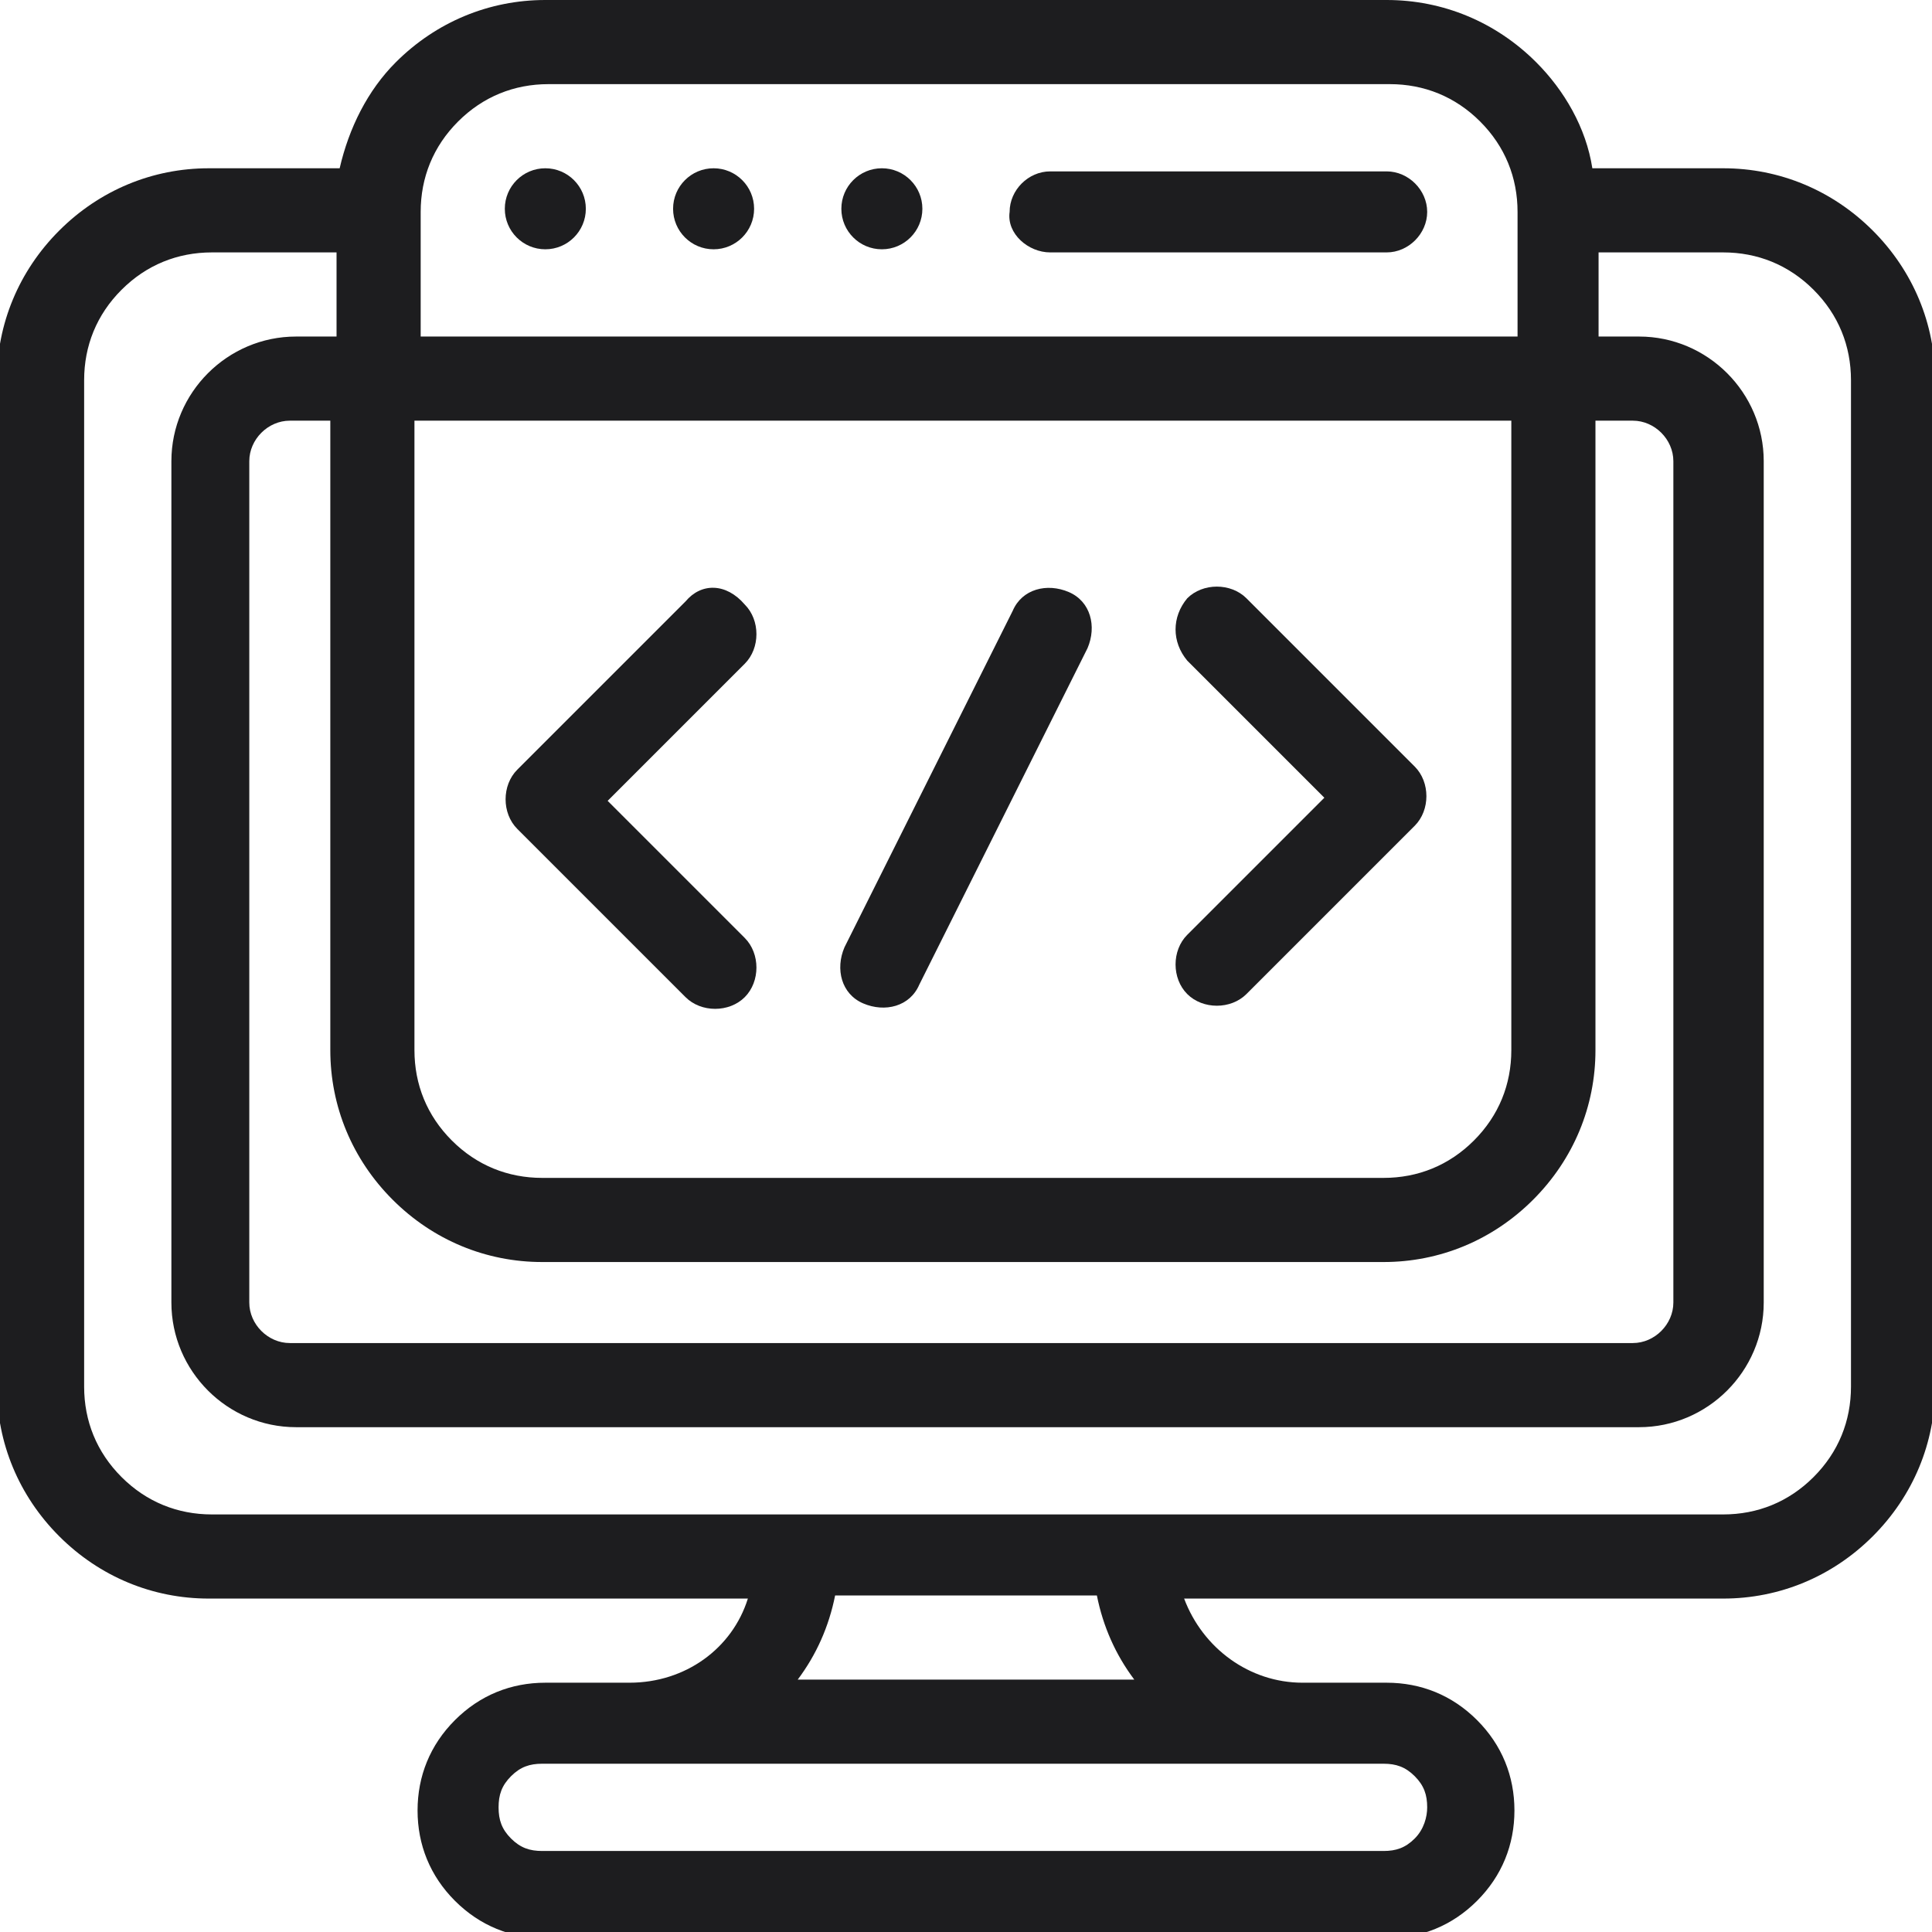
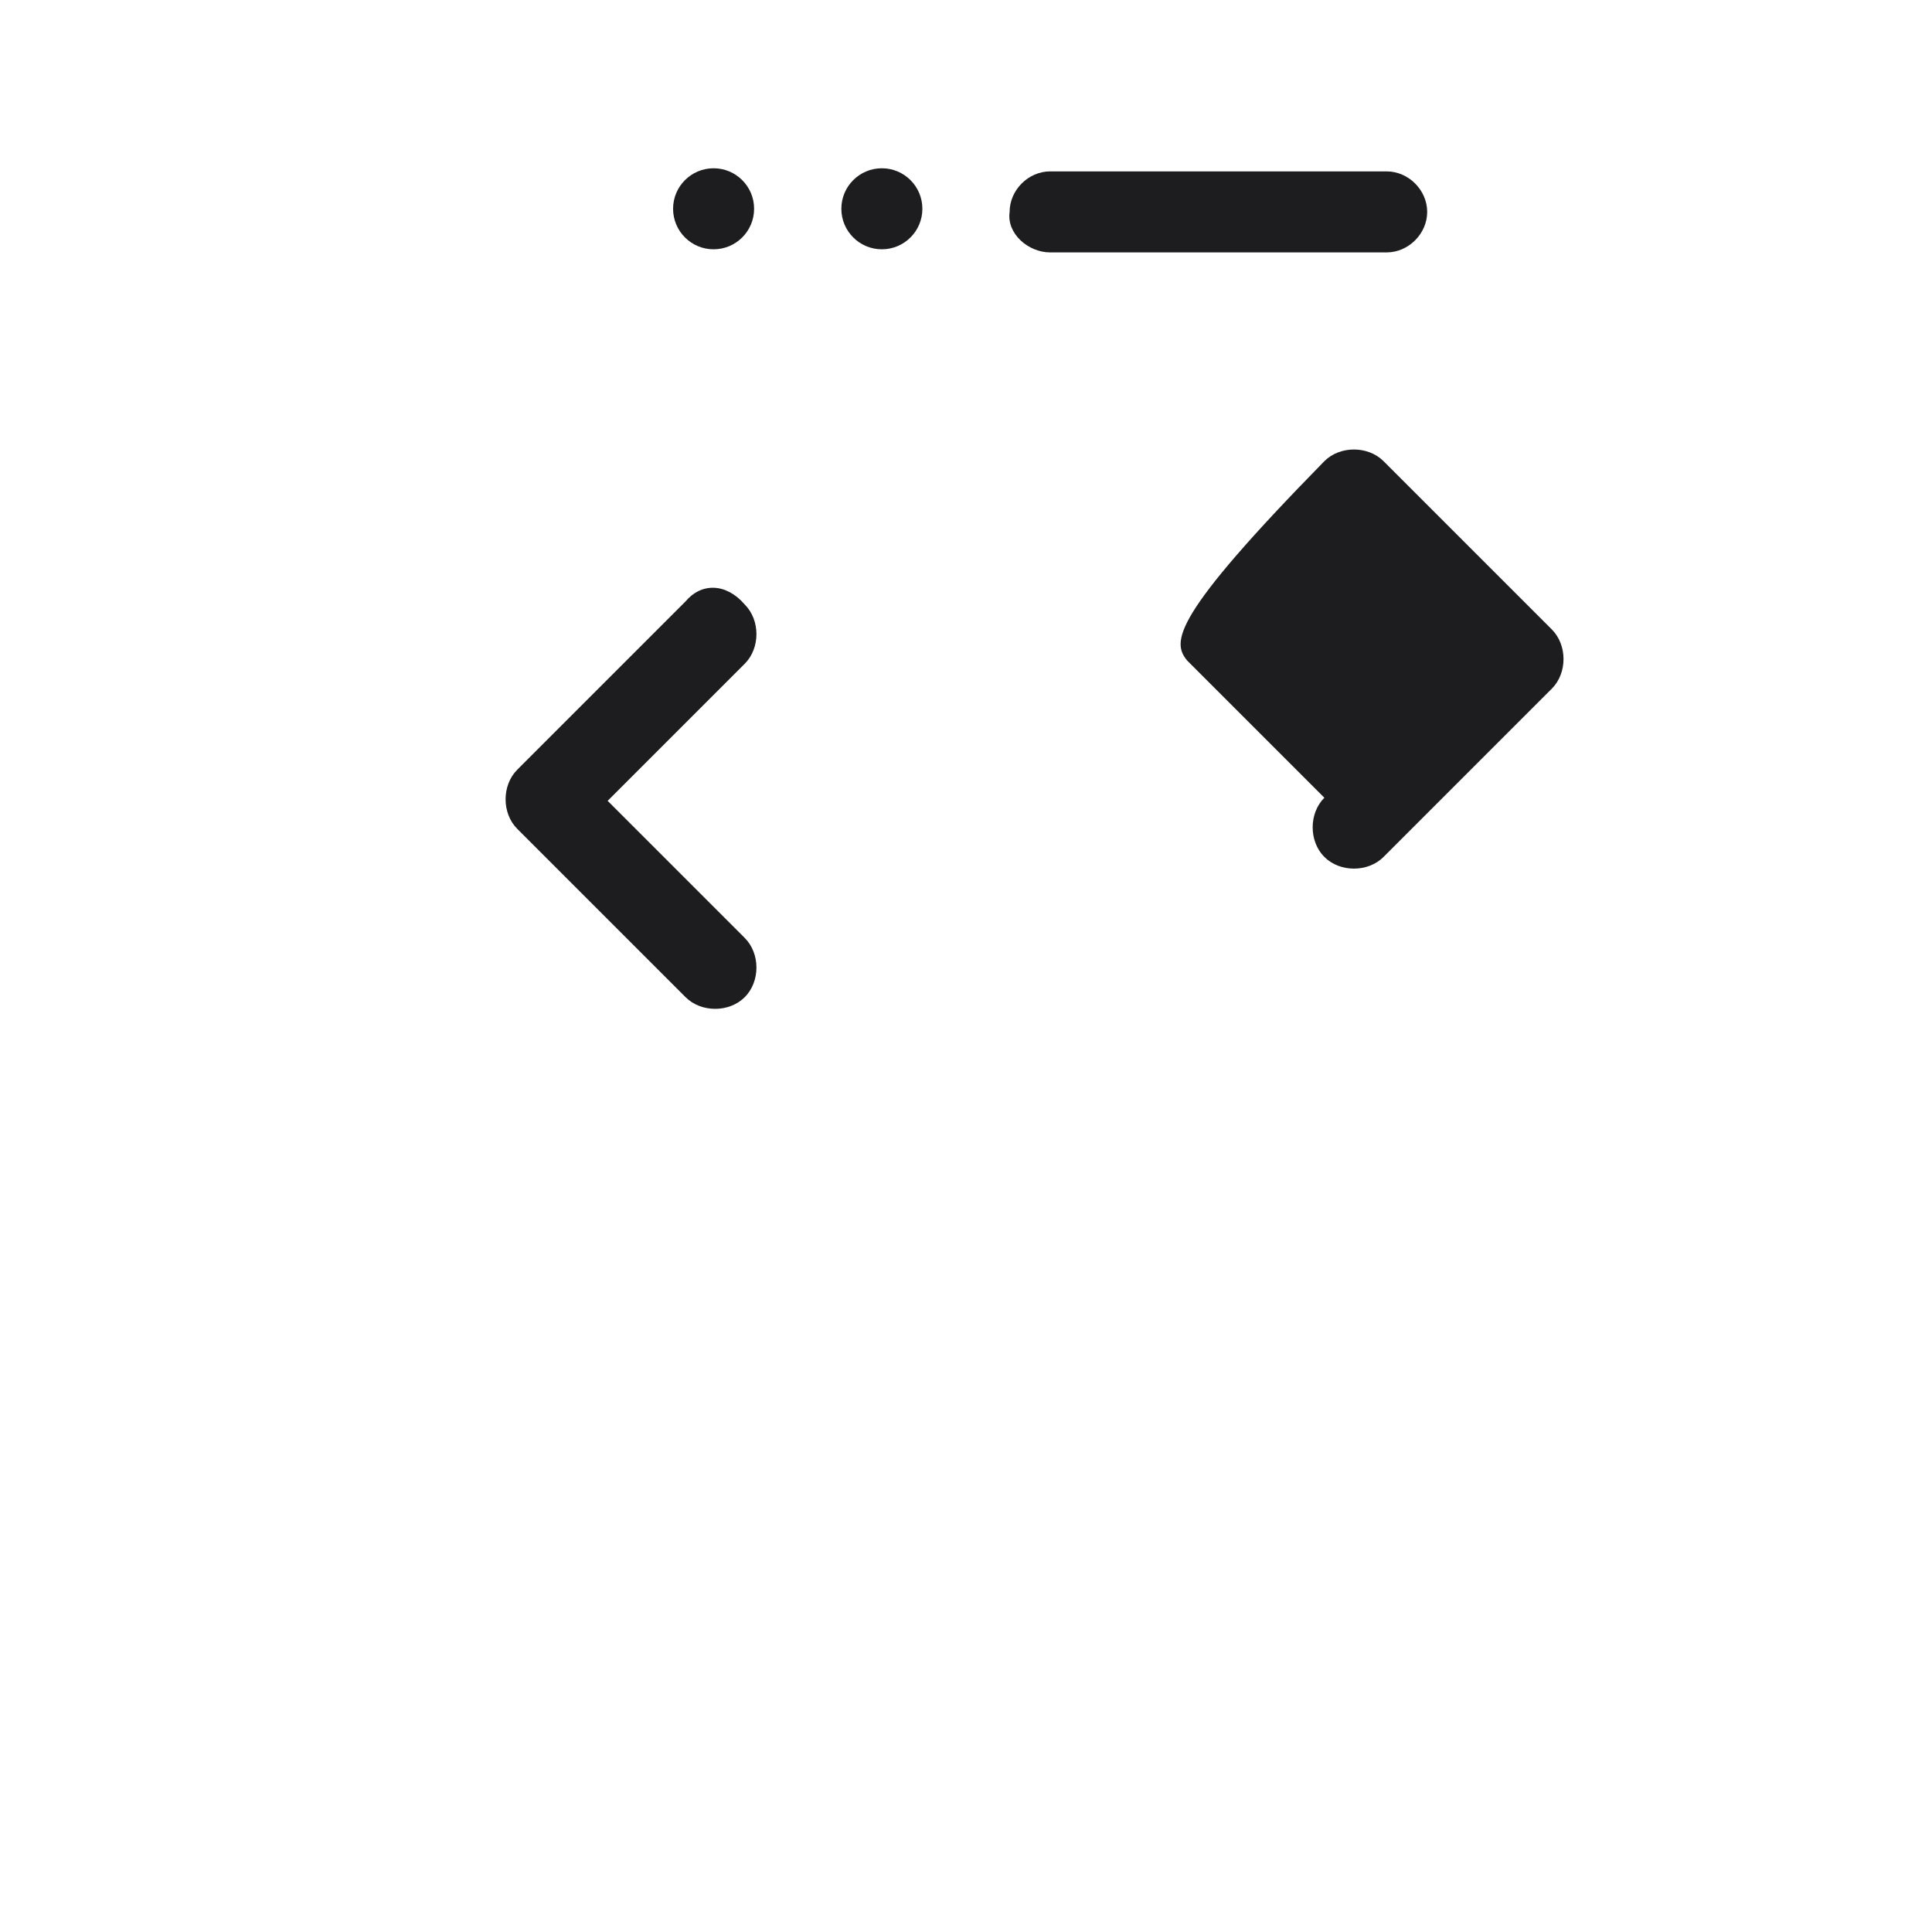
<svg xmlns="http://www.w3.org/2000/svg" version="1.1" id="Layer_1" x="0px" y="0px" width="62px" height="62px" viewBox="0 0 62 62" style="enable-background:new 0 0 62 62;" xml:space="preserve">
  <style type="text/css">
	.st0{fill:#1D1D1F;}
	.st1{fill-rule:evenodd;clip-rule:evenodd;fill:#1D1D1F;}
	.st2{stroke:#000000;stroke-width:0.25;stroke-miterlimit:10;}
	.st3{fill-rule:evenodd;clip-rule:evenodd;}
</style>
  <g transform="matrix(1,0,0,1,-336,-48)">
    <g>
-       <path class="st1" d="M346.9,53.4c0.3-1.3,0.9-2.5,1.8-3.4c1.3-1.3,3-2,4.8-2c7.2,0,19.8,0,27,0c1.8,0,3.5,0.7,4.8,2    c0.9,0.9,1.6,2.1,1.8,3.4h4.2c1.8,0,3.5,0.7,4.8,2c1.3,1.3,2,3,2,4.8c0,8.3,0,24.1,0,32.3c0,1.8-0.7,3.5-2,4.8c-1.3,1.3-3,2-4.8,2    H374c0.6,1.6,2.1,2.7,3.8,2.7h2.7c1.1,0,2.1,0.4,2.9,1.2c0.8,0.8,1.2,1.8,1.2,2.9l0,0c0,1.1-0.4,2.1-1.2,2.9    c-0.8,0.8-1.8,1.2-2.9,1.2c-6.1,0-20.9,0-27,0c-1.1,0-2.1-0.4-2.9-1.2c-0.8-0.8-1.2-1.8-1.2-2.9s0.4-2.1,1.2-2.9    c0.8-0.8,1.8-1.2,2.9-1.2h2.7c1.8,0,3.3-1.1,3.8-2.7h-17.3c-1.8,0-3.5-0.7-4.8-2c-1.3-1.3-2-3-2-4.8c0-8.3,0-24.1,0-32.3    c0-1.8,0.7-3.5,2-4.8c1.3-1.3,3-2,4.8-2H346.9z M381.8,106c0-0.4-0.1-0.7-0.4-1c-0.3-0.3-0.6-0.4-1-0.4h-27c-0.4,0-0.7,0.1-1,0.4    c-0.3,0.3-0.4,0.6-0.4,1c0,0.4,0.1,0.7,0.4,1c0.3,0.3,0.6,0.4,1,0.4h27c0.4,0,0.7-0.1,1-0.4C381.7,106.7,381.8,106.3,381.8,106z     M362.8,99.2c-0.2,1-0.6,1.9-1.2,2.7h10.8c-0.6-0.8-1-1.7-1.2-2.7H362.8z M346.8,56.1v2.7h-1.3c-2.2,0-4,1.8-4,4    c0,6.1,0,20.9,0,27c0,2.2,1.8,4,4,4h43.1c2.2,0,4-1.8,4-4v-27c0-2.2-1.8-4-4-4h-1.3v-2.7h4c1.1,0,2.1,0.4,2.9,1.2    c0.8,0.8,1.2,1.8,1.2,2.9v32.3c0,1.1-0.4,2.1-1.2,2.9c-0.8,0.8-1.8,1.2-2.9,1.2c-11.3,0-37.2,0-48.5,0c-1.1,0-2.1-0.4-2.9-1.2    c-0.8-0.8-1.2-1.8-1.2-2.9c0-8.3,0-24.1,0-32.3c0-1.1,0.4-2.1,1.2-2.9c0.8-0.8,1.8-1.2,2.9-1.2H346.8z M387.2,61.5v20.2    c0,1.8-0.7,3.5-2,4.8c-1.3,1.3-3,2-4.8,2c-7.2,0-19.8,0-27,0c-1.8,0-3.5-0.7-4.8-2c-1.3-1.3-2-3-2-4.8V61.5h-1.3    c-0.7,0-1.3,0.6-1.3,1.3v27c0,0.7,0.6,1.3,1.3,1.3h43.1c0.7,0,1.3-0.6,1.3-1.3v-27c0-0.7-0.6-1.3-1.3-1.3H387.2z M384.5,61.5v20.2    c0,1.1-0.4,2.1-1.2,2.9c-0.8,0.8-1.8,1.2-2.9,1.2h-27c-1.1,0-2.1-0.4-2.9-1.2c-0.8-0.8-1.2-1.8-1.2-2.9V61.5H384.5z M384.5,58.8    h-35v-4c0-1.1,0.4-2.1,1.2-2.9c0.8-0.8,1.8-1.2,2.9-1.2h27c1.1,0,2.1,0.4,2.9,1.2c0.8,0.8,1.2,1.8,1.2,2.9V58.8z" />
      <g transform="matrix(1,0,0,1,10,0)">
        <path class="st1" d="M359.7,56.1h10.8c0.7,0,1.3-0.6,1.3-1.3c0-0.7-0.6-1.3-1.3-1.3h-10.8c-0.7,0-1.3,0.6-1.3,1.3     C358.3,55.5,359,56.1,359.7,56.1z" />
      </g>
-       <circle class="st1" cx="353.5" cy="54.7" r="1.3" />
      <g transform="matrix(1,0,0,1,4,0)">
        <circle class="st1" cx="354.9" cy="54.7" r="1.3" />
      </g>
      <g transform="matrix(1,0,0,1,8,0)">
        <circle class="st1" cx="356.3" cy="54.7" r="1.3" />
      </g>
      <g transform="matrix(1,0,0,1,-2,0)">
        <path class="st1" d="M360,67.3l-5.4,5.4c-0.5,0.5-0.5,1.4,0,1.9L360,80c0.5,0.5,1.4,0.5,1.9,0c0.5-0.5,0.5-1.4,0-1.9l-4.4-4.4     l4.4-4.4c0.5-0.5,0.5-1.4,0-1.9C361.3,66.7,360.5,66.7,360,67.3z" />
      </g>
      <g transform="matrix(-1,0,0,1,722,0)">
-         <path class="st1" d="M347.9,69.2l-4.4,4.4l4.4,4.4c0.5,0.5,0.5,1.4,0,1.9c-0.5,0.5-1.4,0.5-1.9,0l-5.4-5.4     c-0.5-0.5-0.5-1.4,0-1.9l5.4-5.4c0.5-0.5,1.4-0.5,1.9,0C348.4,67.8,348.4,68.6,347.9,69.2z" />
+         <path class="st1" d="M347.9,69.2l-4.4,4.4c0.5,0.5,0.5,1.4,0,1.9c-0.5,0.5-1.4,0.5-1.9,0l-5.4-5.4     c-0.5-0.5-0.5-1.4,0-1.9l5.4-5.4c0.5-0.5,1.4-0.5,1.9,0C348.4,67.8,348.4,68.6,347.9,69.2z" />
      </g>
      <g transform="matrix(1,0,0,1,2,0)">
-         <path class="st1" d="M363.5,79.6l5.4-10.8c0.3-0.7,0.1-1.5-0.6-1.8c-0.7-0.3-1.5-0.1-1.8,0.6l-5.4,10.8c-0.3,0.7-0.1,1.5,0.6,1.8     C362.4,80.5,363.2,80.3,363.5,79.6z" />
-       </g>
+         </g>
    </g>
  </g>
</svg>